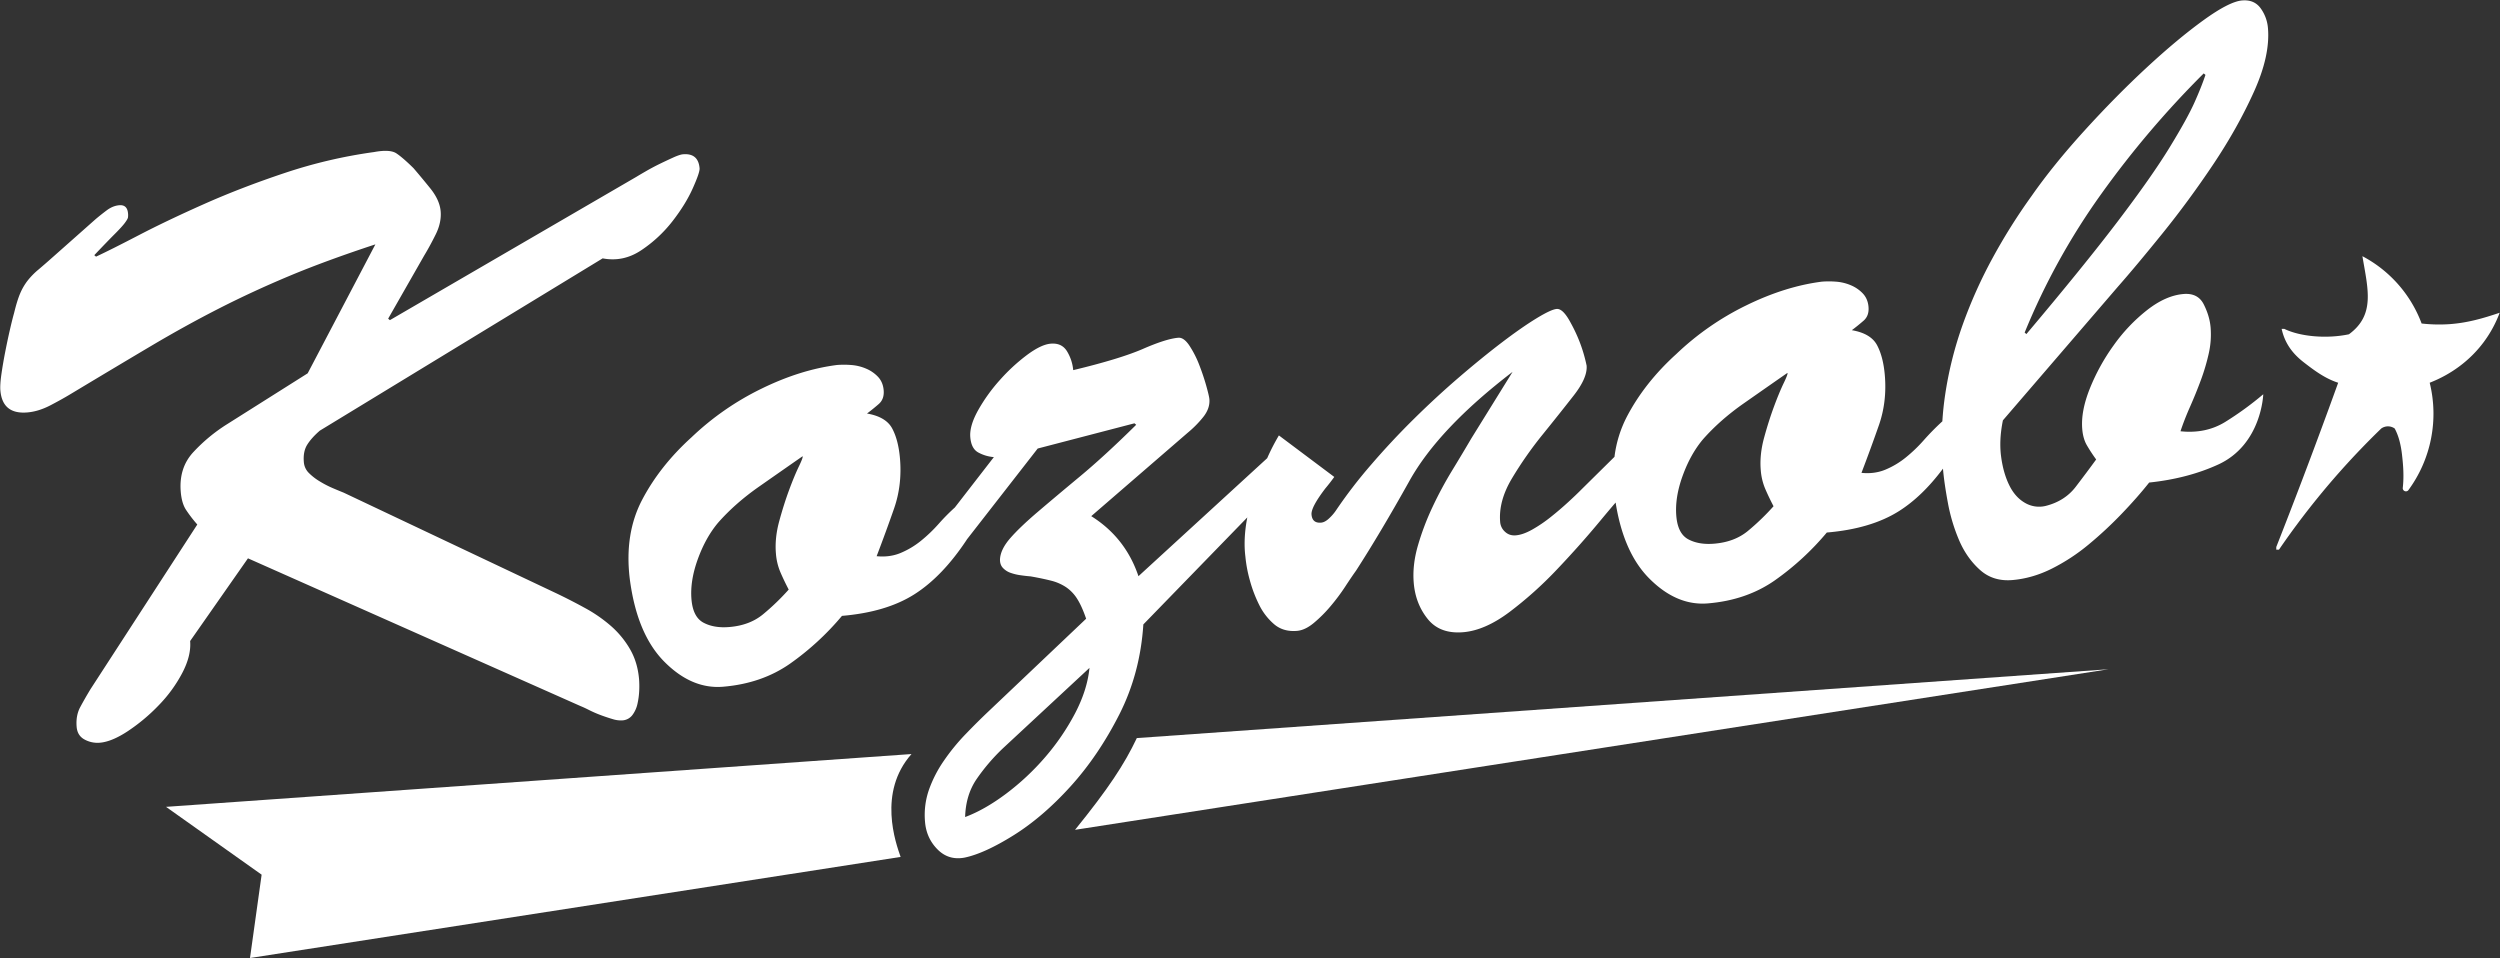
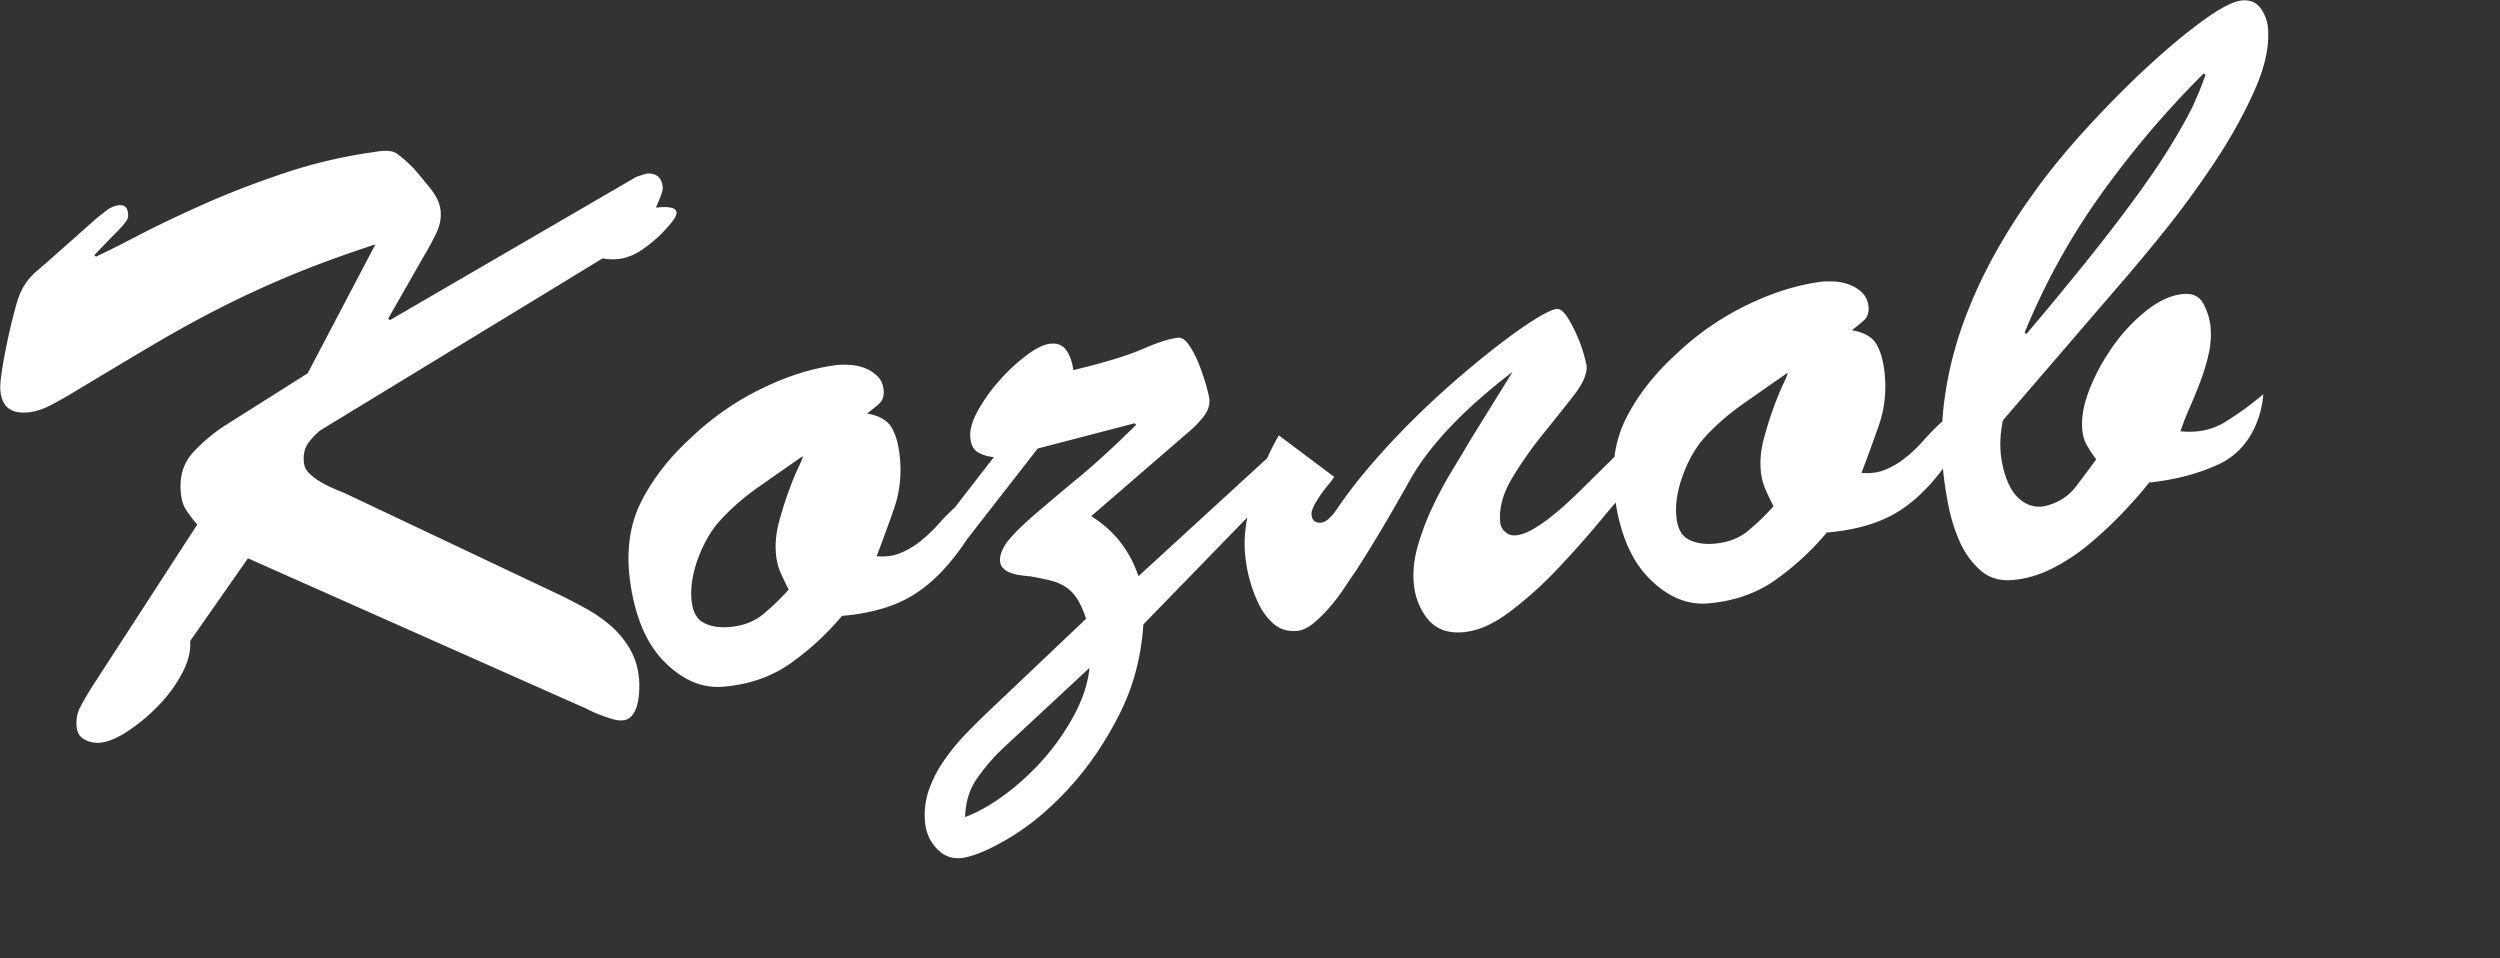
<svg xmlns="http://www.w3.org/2000/svg" width="3870" height="1483" viewBox="0 0 3870 1483">
  <rect x="0" y="0" width="3870" height="1483" fill="#333333" stroke="none" />
  <defs>
    <style>
      .cls-1 {
        fill: #fff;
        fill-rule: evenodd;
      }
    </style>
  </defs>
-   <path id="Козлов" class="cls-1" d="M3425.8,254.863q-37.89,56.559-78.76,107.057-40.89,50.518-68.36,81.706L3100.49,650.7q-6.195,30.642-2.78,56.078,3.39,25.449,12.51,44.117,9.105,18.7,24.27,27.436a43.081,43.081,0,0,0,32.4,4.788q29.475-7.494,46.41-29.653,16.95-22.14,31.56-42.2a256.861,256.861,0,0,1-14.4-22q-5.895-10.149-7.15-25.121-2.31-27.391,11.66-62.476a314.548,314.548,0,0,1,36.97-67.129,262.92,262.92,0,0,1,51.84-54.582q28.815-22.5,56.23-24.837,22.41-1.9,31.47,16.16t10.53,35.5a133.575,133.575,0,0,1-2.86,40.4,318.767,318.767,0,0,1-12.19,41.189q-7.665,20.736-16.61,40.935-8.97,20.229-14.95,38.284,39.225,4.211,69.63-14.677a496.008,496.008,0,0,0,58.49-42.6s-2.32,77.934-69.82,108.811q-47.1,21.574-106.79,27.86-18.135,22.888-42.34,48.132a607.427,607.427,0,0,1-51.17,47.624,299.653,299.653,0,0,1-57.05,37.455q-30.09,15.077-61.22,17.73-29.9,2.529-50.26-15.825-20.37-18.335-32.09-45.6a272.933,272.933,0,0,1-17.46-58.13q-5.7-30.579-7.6-52.893-32.01,42.861-67.84,65.552-43.485,27.533-111.97,33.318a420.917,420.917,0,0,1-80.3,73.933Q2703.78,929,2644,934.039q-48.585,4.111-91.09-38.723-39.7-39.985-51.92-117.368-11.04,12.828-23.39,27.742-31.875,38.463-67.58,75.994a590.673,590.673,0,0,1-73.47,65.824q-37.77,28.285-71.38,31.139-36.135,3.058-55.04-20.44-18.93-23.487-21.66-55.892-2.325-27.392,6.41-57.641a402.722,402.722,0,0,1,22.56-59.633,594.156,594.156,0,0,1,30.34-56.529q16.53-27.1,29.68-49.57l64.02-103.3q-114.285,87.5-159.49,168.477-45.225,81-82.93,139.409-6.735,9.364-16.73,24.632a308.05,308.05,0,0,1-22.54,30.142,207.831,207.831,0,0,1-26.02,26.045q-13.5,11.2-25.94,12.234-21.195,1.794-35.36-10.184a93.763,93.763,0,0,1-23.24-30.033,204.481,204.481,0,0,1-14.53-38.3,208.146,208.146,0,0,1-6.84-36.44q-3.42-27.816,2.97-60.671L1769.9,966.6q-4.89,75.706-37.15,139.3t-75.27,111.15q-43.02,47.55-88.3,75.87-45.3,28.3-76.1,34.67-24.69,4.59-41.85-12.77-17.13-17.37-19.26-42.29a118.965,118.965,0,0,1,5.86-49.44,190.4,190.4,0,0,1,23.14-45.25,318.619,318.619,0,0,1,33.53-41.11q18.435-19.155,35.88-35.67l150.96-143.28q-6.675-19.494-13.9-30.824a60.634,60.634,0,0,0-17.2-18,74.031,74.031,0,0,0-22.8-9.992q-12.825-3.3-31.93-6.71c-5.05-.4-10.33-1.007-15.83-1.8a78.031,78.031,0,0,1-15.37-3.719,29.191,29.191,0,0,1-11.95-7.773q-4.845-5.236-4.32-14.066,1.215-15.16,16.1-32.107,14.85-16.933,41.78-39.928,26.91-22.981,65.59-55.119t87.31-80.172l-2.7-2.281-149.75,39.025-109.79,140.93,0.04,0.122q-37.83,57.171-81.28,84.681-43.47,27.533-111.96,33.318a421.582,421.582,0,0,1-80.31,73.937q-43.83,30.7-103.6,35.74-48.585,4.11-91.09-38.72-42.525-42.811-53.519-128.488-8.382-69.555,19.155-122.091,27.546-52.507,76.484-96.825a428.317,428.317,0,0,1,107.82-75.006q60.21-29.567,117.3-36.908a141.352,141.352,0,0,1,21.96.025,71.7,71.7,0,0,1,23.05,5.578,54.408,54.408,0,0,1,18.65,12.854q7.575,8.152,8.64,20.6,1.17,13.725-7.6,21.35-8.76,7.653-18.2,14.716,29.265,5.052,38.96,23.056,9.66,18.006,12.1,46.662,3.465,41.118-9.15,77.322-12.63,36.216-27,73.814,20.235,2.053,37.21-5.031a128.77,128.77,0,0,0,31.64-18.991,228.927,228.927,0,0,0,27.27-26.151,317.723,317.723,0,0,1,24.94-25.23L1538.5,707.6a60.158,60.158,0,0,1-24.46-7.342q-10.56-5.988-12.02-23.453-1.47-17.434,12.15-41.812a260.731,260.731,0,0,1,33.68-46.771,284.626,284.626,0,0,1,41.89-38.682q21.825-16.258,36.77-17.544,17.43-1.474,25.5,12.273a67.51,67.51,0,0,1,9.33,28.7q72.525-17.432,108.23-33,35.67-15.548,54.37-17.15,8.7-.736,17.35,12.335a157,157,0,0,1,15.04,29.473q6.39,16.4,10.89,32.333,4.47,15.945,4.91,20.918,1.26,14.952-10.71,29.141a164.724,164.724,0,0,1-22.55,22.614L1689.24,799q52.965,33.165,73.09,92.951l199.29-182.682a329.479,329.479,0,0,1,18.11-35.244l85.73,64.275q-6.735,9.363-13.58,17.462-22.62,29.53-21.65,40.734c0.78,9.15,5.72,13.32,14.87,12.546,4.14-.351,8.54-2.8,13.17-7.39a70.466,70.466,0,0,0,10.26-12.162,737.742,737.742,0,0,1,53.69-69.8q31.4-36.538,66.14-70.851,34.725-34.293,70.4-64.938,35.655-30.606,66.32-53.926,30.63-23.3,53.31-37.138,22.635-13.829,31.38-14.578,9.96-.841,21.93,21.987a238.193,238.193,0,0,1,13.79,29.578,232.81,232.81,0,0,1,10.58,36.124q1.59,18.69-19.92,46.235t-48.2,60.549a584.333,584.333,0,0,0-47.56,68.024q-20.88,35.032-18.13,67.417a22.494,22.494,0,0,0,7.54,15.047c4.54,4.225,10.12,6.046,16.78,5.483q11.205-.95,25.57-9.066a214.858,214.858,0,0,0,28.47-19.351q14.115-11.223,26.91-22.983,12.795-11.73,20.89-19.964l50.8-50.178a183.462,183.462,0,0,1,19.33-62.422q27.54-52.508,76.49-96.825a428.262,428.262,0,0,1,107.81-75.006q60.21-29.566,117.31-36.907a141.092,141.092,0,0,1,21.95.024,71.826,71.826,0,0,1,23.06,5.578,54.378,54.378,0,0,1,18.64,12.853c5.05,5.436,7.95,12.309,8.65,20.6q1.155,13.725-7.61,21.35-8.76,7.653-18.2,14.716,29.28,5.052,38.96,23.056,9.66,18.006,12.1,46.662,3.48,41.118-9.14,77.322-12.645,36.216-27,73.814,20.22,2.054,37.21-5.031a128.743,128.743,0,0,0,31.63-18.991,228.927,228.927,0,0,0,27.27-26.151,391.219,391.219,0,0,1,29.09-29.6q1.3-20.989,4.4-41.627a574.189,574.189,0,0,1,27.22-108.342,730.054,730.054,0,0,1,45.91-102.394,900.94,900.94,0,0,1,60.81-96.754q33.57-48.016,81.78-101.037,48.2-53.021,95.9-97.213,47.685-44.183,87.88-73.32Q3450.84,2.412,3470.79.7q18.675-1.581,28.61,12.01a60.347,60.347,0,0,1,11.41,31.035q3.585,42.373-21.78,98.47Q3463.665,198.336,3425.8,254.863ZM1242.34,706.305q-30.825,21.432-67.52,47.125-36.72,25.7-63.04,55.531-19.41,23-31.59,56.634-12.21,33.679-9.79,62.318,2.325,27.421,18.73,36.062,16.41,8.67,40.08,6.647,31.125-2.633,51.67-19.431a361.8,361.8,0,0,0,40.02-38.524q-7.5-14.424-12.95-27.139a92.023,92.023,0,0,1-6.84-28.911q-1.995-23.655,5.18-50.007,7.185-26.313,15.35-48.358,8.175-22.014,15.11-36.415Q1243.68,707.457,1242.34,706.305Zm310.43,451.845a301.378,301.378,0,0,0-41.1,48.03q-16.74,24.615-17.63,58.59,30.4-11.37,63.43-36.12a384.029,384.029,0,0,0,60.45-56.56,359.641,359.641,0,0,0,46.32-67.92q18.87-36.135,22.28-70.28Zm1214.1-580.86q-30.81,21.432-67.51,47.125-36.735,25.7-63.05,55.531-19.395,22.995-31.59,56.634-12.21,33.679-9.78,62.318,2.31,27.421,18.73,36.062,16.395,8.67,40.07,6.647,31.125-2.634,51.68-19.431a363.563,363.563,0,0,0,40.02-38.524q-7.515-14.424-12.96-27.139a92.305,92.305,0,0,1-6.84-28.911q-1.995-23.655,5.18-50.007,7.185-26.313,15.36-48.358,8.16-22.014,15.11-36.415Q2768.22,578.442,2766.87,577.29Zm644.47-463.634a1476.85,1476.85,0,0,0-158.59,186.6,1048.333,1048.333,0,0,0-118.59,214.584l2.71,2.281q88.935-105.408,141.42-174.477t80.05-114.068q27.54-44.978,38.63-69.779,11.085-24.761,17.08-42.856ZM1040.97,342.486a205.513,205.513,0,0,1-48.265,44.869q-27.909,18.684-59.777,12.588L495.093,666.64q-12.876,11.149-19.488,21.728-6.629,10.62-5.26,26.8a26.422,26.422,0,0,0,7.7,16.916,86.947,86.947,0,0,0,16.781,13.012,153.045,153.045,0,0,0,19.684,10.255q9.764,4.2,17.552,7.3L862.679,919.139q22.22,10.679,43.939,22.634a222.5,222.5,0,0,1,39.325,27.417,142.1,142.1,0,0,1,29.37,35.79q11.748,20.355,13.969,46.5a146.359,146.359,0,0,1,.23,17.55,117.115,117.115,0,0,1-2.674,20.31,44.692,44.692,0,0,1-7.919,17.61,21,21,0,0,1-15.613,8.22,40.973,40.973,0,0,1-14.587-1.9q-8.379-2.445-18.07-6a179.605,179.605,0,0,1-18.228-7.87q-8.538-4.305-13.71-6.37L383.853,864.288,294.324,992.334q1.9,22.434-12.135,49.336a214.549,214.549,0,0,1-36.529,50.15,284.792,284.792,0,0,1-47.442,39.78q-24.946,16.53-43.628,18.13a41.811,41.811,0,0,1-23.622-4.91q-11.178-5.955-12.326-19.66-1.474-17.43,5.567-30.59,7.035-13.125,15.848-27.69L305.413,811.946a205.811,205.811,0,0,1-17.624-22.979q-6.5-10.1-7.976-27.56-3.16-37.378,19.853-61.915a259.4,259.4,0,0,1,50.4-41.912l126.233-79.7L581.1,378.266q-76.889,25.33-133.226,48.921T339.82,477.115Q288.1,503.463,234.944,534.931q-53.17,31.5-123.593,73.832-14.314,8.74-32.936,18.473-18.639,9.753-36.059,11.208Q3.735,641.713.583,604.332q-0.736-8.7,1.629-25.235,2.368-16.5,5.874-34.379,3.488-17.854,7.172-33.862,3.646-15.986,6.559-26.28,4.637-19.217,9.357-30.282a89.239,89.239,0,0,1,11.5-19.8,114.123,114.123,0,0,1,16.743-17.1q9.936-8.37,23.953-20.85l64.185-56.883q8.174-6.955,17.629-14.04,9.431-7.063,19.4-7.917,12.435-1.052,13.614,12.652a26.584,26.584,0,0,1-.1,6.282c-0.286,1.711-1.927,4.556-4.92,8.574q-4.518,6.029-15.5,17-11.007,10.99-31.724,32.8l2.7,2.282q22.911-10.7,66.188-33.209,43.259-22.485,100.684-48.05,57.4-25.563,125.131-48.236a763.293,763.293,0,0,1,138.385-32.417q24.691-4.588,34.675,2.085t26.395,22.865q11.115,12.882,25.835,31.068,14.713,18.225,16.187,35.65,1.476,17.463-7.637,35.783-9.12,18.36-17.917,32.888L600.863,493.3l2.7,2.282,381.42-221.767q4.752-2.9,14.937-8.794,10.152-5.859,21.008-11.189,10.845-5.3,21.11-9.944t15.25-5.055q23.655-2,25.67,21.671,0.525,6.249-10.55,31.01Q1061.34,316.3,1040.97,342.486Z" />
-   <path id="Звезда" class="cls-1" d="M3657,396.581a194.859,194.859,0,0,1,91.67,104.2,238.44,238.44,0,0,0,42.76,1.033c28.44-1.975,52.82-9.186,78.07-17.7a183.331,183.331,0,0,1-25,45.849c-21.15,28.222-49.98,49.48-83.33,62.521a199.679,199.679,0,0,1-33.34,166.724,4.925,4.925,0,0,1-8.33-4.168c1.98-17.254.77-34.507-1.25-51.728-1.81-15.475-5.29-28.99-11.25-39.97a17.892,17.892,0,0,0-20.83,0c-5.11,4.933-10.09,9.834-15.11,14.857-4.7,4.714-9.37,9.469-14.06,14.32A1220.973,1220.973,0,0,0,3527.83,850.9h-4.16v-4.168c27.38-69.615,53.43-138.17,79.16-208.4,5.61-15.293,11.14-30.526,16.67-45.849-19.99-6.4-36.87-18.874-53.44-31.756-16.14-12.543-29.04-28.393-34.06-51.605h4.17c24.62,12.008,65.59,15.62,100,8.336C3677.06,487.392,3665.65,448.008,3657,396.581Z" />
-   <path id="Метеор" class="cls-1" d="M1411.01,1167.26c-52.77,59.46-24.2,138.25-16.86,159.26L387,1483l18-129L257,1249Zm253.15,117.31c51.56-63.71,76.2-101.02,95.64-142.02L3264,1036Z" />
+   <path id="Козлов" class="cls-1" d="M3425.8,254.863q-37.89,56.559-78.76,107.057-40.89,50.518-68.36,81.706L3100.49,650.7q-6.195,30.642-2.78,56.078,3.39,25.449,12.51,44.117,9.105,18.7,24.27,27.436a43.081,43.081,0,0,0,32.4,4.788q29.475-7.494,46.41-29.653,16.95-22.14,31.56-42.2a256.861,256.861,0,0,1-14.4-22q-5.895-10.149-7.15-25.121-2.31-27.391,11.66-62.476a314.548,314.548,0,0,1,36.97-67.129,262.92,262.92,0,0,1,51.84-54.582q28.815-22.5,56.23-24.837,22.41-1.9,31.47,16.16t10.53,35.5a133.575,133.575,0,0,1-2.86,40.4,318.767,318.767,0,0,1-12.19,41.189q-7.665,20.736-16.61,40.935-8.97,20.229-14.95,38.284,39.225,4.211,69.63-14.677a496.008,496.008,0,0,0,58.49-42.6s-2.32,77.934-69.82,108.811q-47.1,21.574-106.79,27.86-18.135,22.888-42.34,48.132a607.427,607.427,0,0,1-51.17,47.624,299.653,299.653,0,0,1-57.05,37.455q-30.09,15.077-61.22,17.73-29.9,2.529-50.26-15.825-20.37-18.335-32.09-45.6a272.933,272.933,0,0,1-17.46-58.13q-5.7-30.579-7.6-52.893-32.01,42.861-67.84,65.552-43.485,27.533-111.97,33.318a420.917,420.917,0,0,1-80.3,73.933Q2703.78,929,2644,934.039q-48.585,4.111-91.09-38.723-39.7-39.985-51.92-117.368-11.04,12.828-23.39,27.742-31.875,38.463-67.58,75.994a590.673,590.673,0,0,1-73.47,65.824q-37.77,28.285-71.38,31.139-36.135,3.058-55.04-20.44-18.93-23.487-21.66-55.892-2.325-27.392,6.41-57.641a402.722,402.722,0,0,1,22.56-59.633,594.156,594.156,0,0,1,30.34-56.529q16.53-27.1,29.68-49.57l64.02-103.3q-114.285,87.5-159.49,168.477-45.225,81-82.93,139.409-6.735,9.364-16.73,24.632a308.05,308.05,0,0,1-22.54,30.142,207.831,207.831,0,0,1-26.02,26.045q-13.5,11.2-25.94,12.234-21.195,1.794-35.36-10.184a93.763,93.763,0,0,1-23.24-30.033,204.481,204.481,0,0,1-14.53-38.3,208.146,208.146,0,0,1-6.84-36.44q-3.42-27.816,2.97-60.671L1769.9,966.6q-4.89,75.706-37.15,139.3t-75.27,111.15q-43.02,47.55-88.3,75.87-45.3,28.3-76.1,34.67-24.69,4.59-41.85-12.77-17.13-17.37-19.26-42.29a118.965,118.965,0,0,1,5.86-49.44,190.4,190.4,0,0,1,23.14-45.25,318.619,318.619,0,0,1,33.53-41.11q18.435-19.155,35.88-35.67l150.96-143.28q-6.675-19.494-13.9-30.824a60.634,60.634,0,0,0-17.2-18,74.031,74.031,0,0,0-22.8-9.992q-12.825-3.3-31.93-6.71c-5.05-.4-10.33-1.007-15.83-1.8a78.031,78.031,0,0,1-15.37-3.719,29.191,29.191,0,0,1-11.95-7.773q-4.845-5.236-4.32-14.066,1.215-15.16,16.1-32.107,14.85-16.933,41.78-39.928,26.91-22.981,65.59-55.119t87.31-80.172l-2.7-2.281-149.75,39.025-109.79,140.93,0.04,0.122q-37.83,57.171-81.28,84.681-43.47,27.533-111.96,33.318a421.582,421.582,0,0,1-80.31,73.937q-43.83,30.7-103.6,35.74-48.585,4.11-91.09-38.72-42.525-42.811-53.519-128.488-8.382-69.555,19.155-122.091,27.546-52.507,76.484-96.825a428.317,428.317,0,0,1,107.82-75.006q60.21-29.567,117.3-36.908a141.352,141.352,0,0,1,21.96.025,71.7,71.7,0,0,1,23.05,5.578,54.408,54.408,0,0,1,18.65,12.854q7.575,8.152,8.64,20.6,1.17,13.725-7.6,21.35-8.76,7.653-18.2,14.716,29.265,5.052,38.96,23.056,9.66,18.006,12.1,46.662,3.465,41.118-9.15,77.322-12.63,36.216-27,73.814,20.235,2.053,37.21-5.031a128.77,128.77,0,0,0,31.64-18.991,228.927,228.927,0,0,0,27.27-26.151,317.723,317.723,0,0,1,24.94-25.23L1538.5,707.6a60.158,60.158,0,0,1-24.46-7.342q-10.56-5.988-12.02-23.453-1.47-17.434,12.15-41.812a260.731,260.731,0,0,1,33.68-46.771,284.626,284.626,0,0,1,41.89-38.682q21.825-16.258,36.77-17.544,17.43-1.474,25.5,12.273a67.51,67.51,0,0,1,9.33,28.7q72.525-17.432,108.23-33,35.67-15.548,54.37-17.15,8.7-.736,17.35,12.335a157,157,0,0,1,15.04,29.473q6.39,16.4,10.89,32.333,4.47,15.945,4.91,20.918,1.26,14.952-10.71,29.141a164.724,164.724,0,0,1-22.55,22.614L1689.24,799q52.965,33.165,73.09,92.951l199.29-182.682a329.479,329.479,0,0,1,18.11-35.244l85.73,64.275q-6.735,9.363-13.58,17.462-22.62,29.53-21.65,40.734c0.78,9.15,5.72,13.32,14.87,12.546,4.14-.351,8.54-2.8,13.17-7.39a70.466,70.466,0,0,0,10.26-12.162,737.742,737.742,0,0,1,53.69-69.8q31.4-36.538,66.14-70.851,34.725-34.293,70.4-64.938,35.655-30.606,66.32-53.926,30.63-23.3,53.31-37.138,22.635-13.829,31.38-14.578,9.96-.841,21.93,21.987a238.193,238.193,0,0,1,13.79,29.578,232.81,232.81,0,0,1,10.58,36.124q1.59,18.69-19.92,46.235t-48.2,60.549a584.333,584.333,0,0,0-47.56,68.024q-20.88,35.032-18.13,67.417a22.494,22.494,0,0,0,7.54,15.047c4.54,4.225,10.12,6.046,16.78,5.483q11.205-.95,25.57-9.066a214.858,214.858,0,0,0,28.47-19.351q14.115-11.223,26.91-22.983,12.795-11.73,20.89-19.964l50.8-50.178a183.462,183.462,0,0,1,19.33-62.422q27.54-52.508,76.49-96.825a428.262,428.262,0,0,1,107.81-75.006q60.21-29.566,117.31-36.907a141.092,141.092,0,0,1,21.95.024,71.826,71.826,0,0,1,23.06,5.578,54.378,54.378,0,0,1,18.64,12.853c5.05,5.436,7.95,12.309,8.65,20.6q1.155,13.725-7.61,21.35-8.76,7.653-18.2,14.716,29.28,5.052,38.96,23.056,9.66,18.006,12.1,46.662,3.48,41.118-9.14,77.322-12.645,36.216-27,73.814,20.22,2.054,37.21-5.031a128.743,128.743,0,0,0,31.63-18.991,228.927,228.927,0,0,0,27.27-26.151,391.219,391.219,0,0,1,29.09-29.6q1.3-20.989,4.4-41.627a574.189,574.189,0,0,1,27.22-108.342,730.054,730.054,0,0,1,45.91-102.394,900.94,900.94,0,0,1,60.81-96.754q33.57-48.016,81.78-101.037,48.2-53.021,95.9-97.213,47.685-44.183,87.88-73.32Q3450.84,2.412,3470.79.7q18.675-1.581,28.61,12.01a60.347,60.347,0,0,1,11.41,31.035q3.585,42.373-21.78,98.47Q3463.665,198.336,3425.8,254.863ZM1242.34,706.305q-30.825,21.432-67.52,47.125-36.72,25.7-63.04,55.531-19.41,23-31.59,56.634-12.21,33.679-9.79,62.318,2.325,27.421,18.73,36.062,16.41,8.67,40.08,6.647,31.125-2.633,51.67-19.431a361.8,361.8,0,0,0,40.02-38.524q-7.5-14.424-12.95-27.139a92.023,92.023,0,0,1-6.84-28.911q-1.995-23.655,5.18-50.007,7.185-26.313,15.35-48.358,8.175-22.014,15.11-36.415Q1243.68,707.457,1242.34,706.305Zm310.43,451.845a301.378,301.378,0,0,0-41.1,48.03q-16.74,24.615-17.63,58.59,30.4-11.37,63.43-36.12a384.029,384.029,0,0,0,60.45-56.56,359.641,359.641,0,0,0,46.32-67.92q18.87-36.135,22.28-70.28Zm1214.1-580.86q-30.81,21.432-67.51,47.125-36.735,25.7-63.05,55.531-19.395,22.995-31.59,56.634-12.21,33.679-9.78,62.318,2.31,27.421,18.73,36.062,16.395,8.67,40.07,6.647,31.125-2.634,51.68-19.431a363.563,363.563,0,0,0,40.02-38.524q-7.515-14.424-12.96-27.139a92.305,92.305,0,0,1-6.84-28.911q-1.995-23.655,5.18-50.007,7.185-26.313,15.36-48.358,8.16-22.014,15.11-36.415Q2768.22,578.442,2766.87,577.29Zm644.47-463.634a1476.85,1476.85,0,0,0-158.59,186.6,1048.333,1048.333,0,0,0-118.59,214.584l2.71,2.281q88.935-105.408,141.42-174.477t80.05-114.068q27.54-44.978,38.63-69.779,11.085-24.761,17.08-42.856ZM1040.97,342.486a205.513,205.513,0,0,1-48.265,44.869q-27.909,18.684-59.777,12.588L495.093,666.64q-12.876,11.149-19.488,21.728-6.629,10.62-5.26,26.8a26.422,26.422,0,0,0,7.7,16.916,86.947,86.947,0,0,0,16.781,13.012,153.045,153.045,0,0,0,19.684,10.255q9.764,4.2,17.552,7.3L862.679,919.139q22.22,10.679,43.939,22.634a222.5,222.5,0,0,1,39.325,27.417,142.1,142.1,0,0,1,29.37,35.79q11.748,20.355,13.969,46.5a146.359,146.359,0,0,1,.23,17.55,117.115,117.115,0,0,1-2.674,20.31,44.692,44.692,0,0,1-7.919,17.61,21,21,0,0,1-15.613,8.22,40.973,40.973,0,0,1-14.587-1.9q-8.379-2.445-18.07-6a179.605,179.605,0,0,1-18.228-7.87q-8.538-4.305-13.71-6.37L383.853,864.288,294.324,992.334q1.9,22.434-12.135,49.336a214.549,214.549,0,0,1-36.529,50.15,284.792,284.792,0,0,1-47.442,39.78q-24.946,16.53-43.628,18.13a41.811,41.811,0,0,1-23.622-4.91q-11.178-5.955-12.326-19.66-1.474-17.43,5.567-30.59,7.035-13.125,15.848-27.69L305.413,811.946a205.811,205.811,0,0,1-17.624-22.979q-6.5-10.1-7.976-27.56-3.16-37.378,19.853-61.915a259.4,259.4,0,0,1,50.4-41.912l126.233-79.7L581.1,378.266q-76.889,25.33-133.226,48.921T339.82,477.115Q288.1,503.463,234.944,534.931q-53.17,31.5-123.593,73.832-14.314,8.74-32.936,18.473-18.639,9.753-36.059,11.208Q3.735,641.713.583,604.332q-0.736-8.7,1.629-25.235,2.368-16.5,5.874-34.379,3.488-17.854,7.172-33.862,3.646-15.986,6.559-26.28,4.637-19.217,9.357-30.282a89.239,89.239,0,0,1,11.5-19.8,114.123,114.123,0,0,1,16.743-17.1q9.936-8.37,23.953-20.85l64.185-56.883q8.174-6.955,17.629-14.04,9.431-7.063,19.4-7.917,12.435-1.052,13.614,12.652a26.584,26.584,0,0,1-.1,6.282c-0.286,1.711-1.927,4.556-4.92,8.574q-4.518,6.029-15.5,17-11.007,10.99-31.724,32.8l2.7,2.282q22.911-10.7,66.188-33.209,43.259-22.485,100.684-48.05,57.4-25.563,125.131-48.236a763.293,763.293,0,0,1,138.385-32.417q24.691-4.588,34.675,2.085t26.395,22.865q11.115,12.882,25.835,31.068,14.713,18.225,16.187,35.65,1.476,17.463-7.637,35.783-9.12,18.36-17.917,32.888L600.863,493.3l2.7,2.282,381.42-221.767t15.25-5.055q23.655-2,25.67,21.671,0.525,6.249-10.55,31.01Q1061.34,316.3,1040.97,342.486Z" />
</svg>